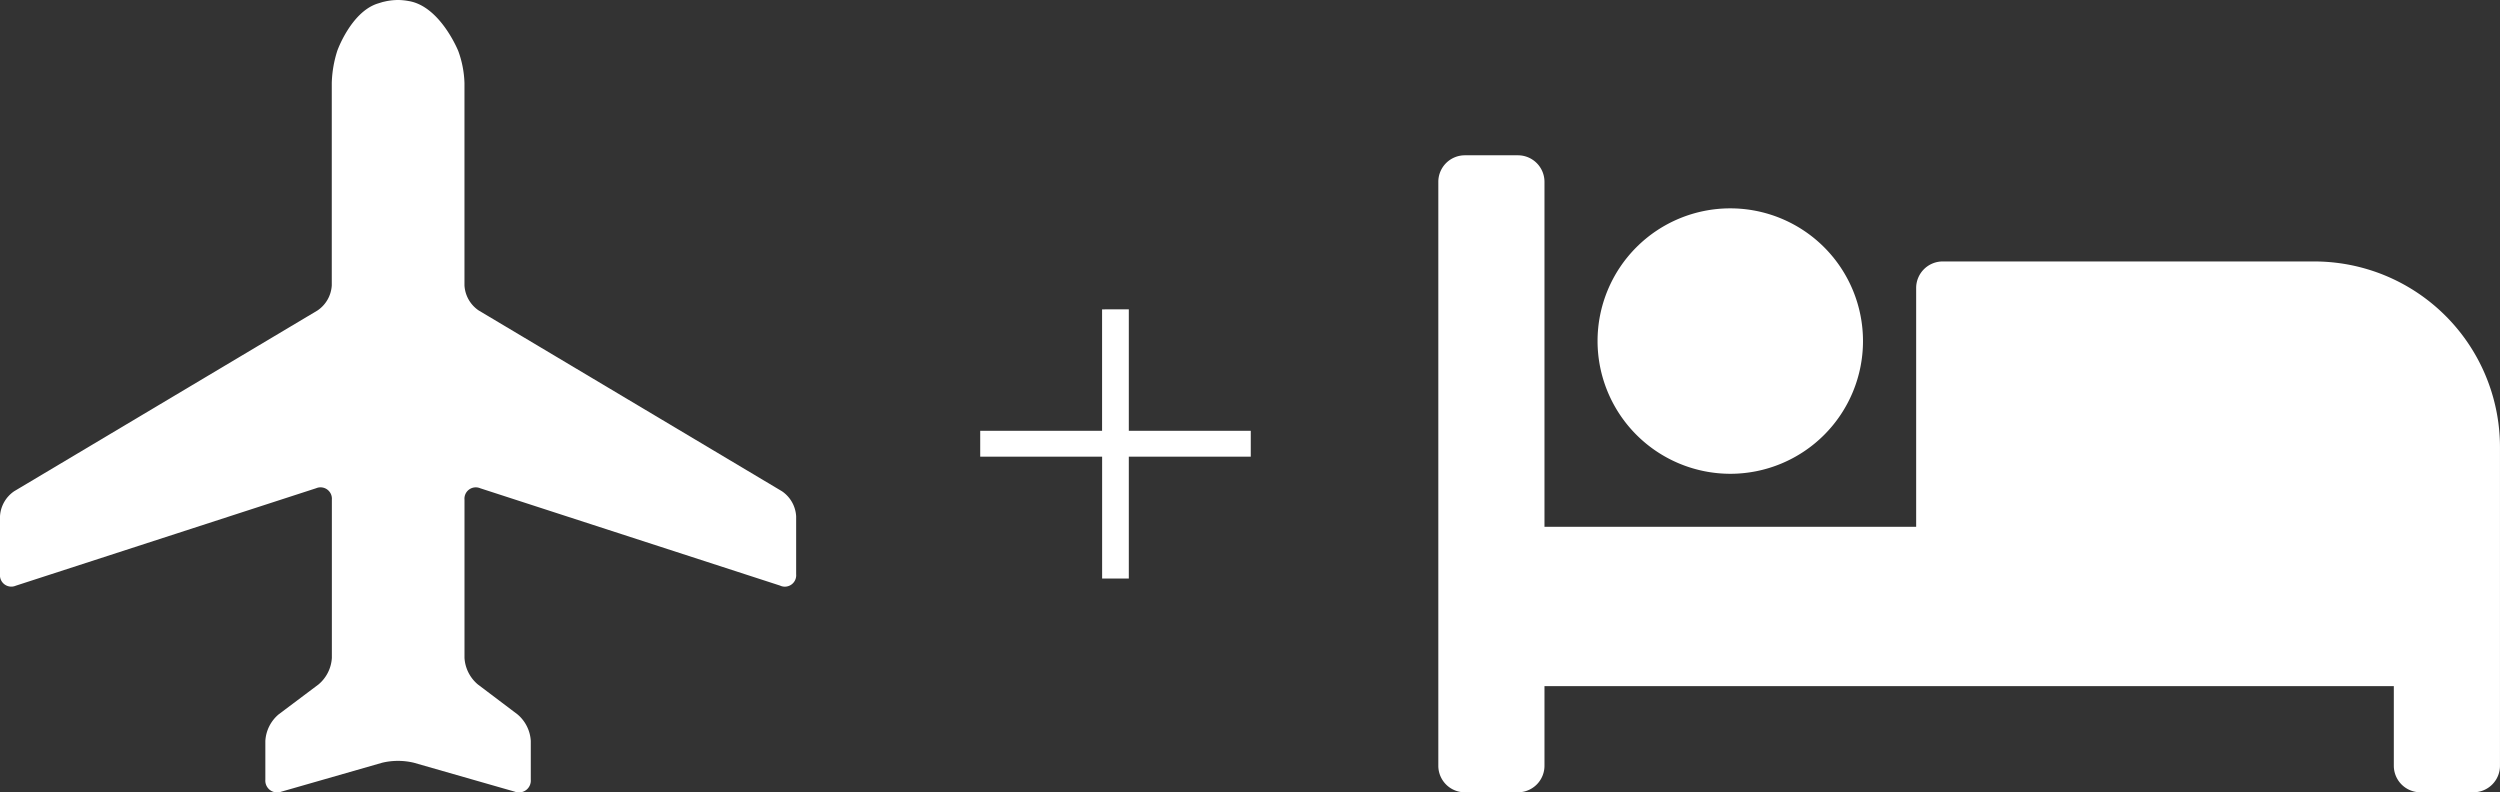
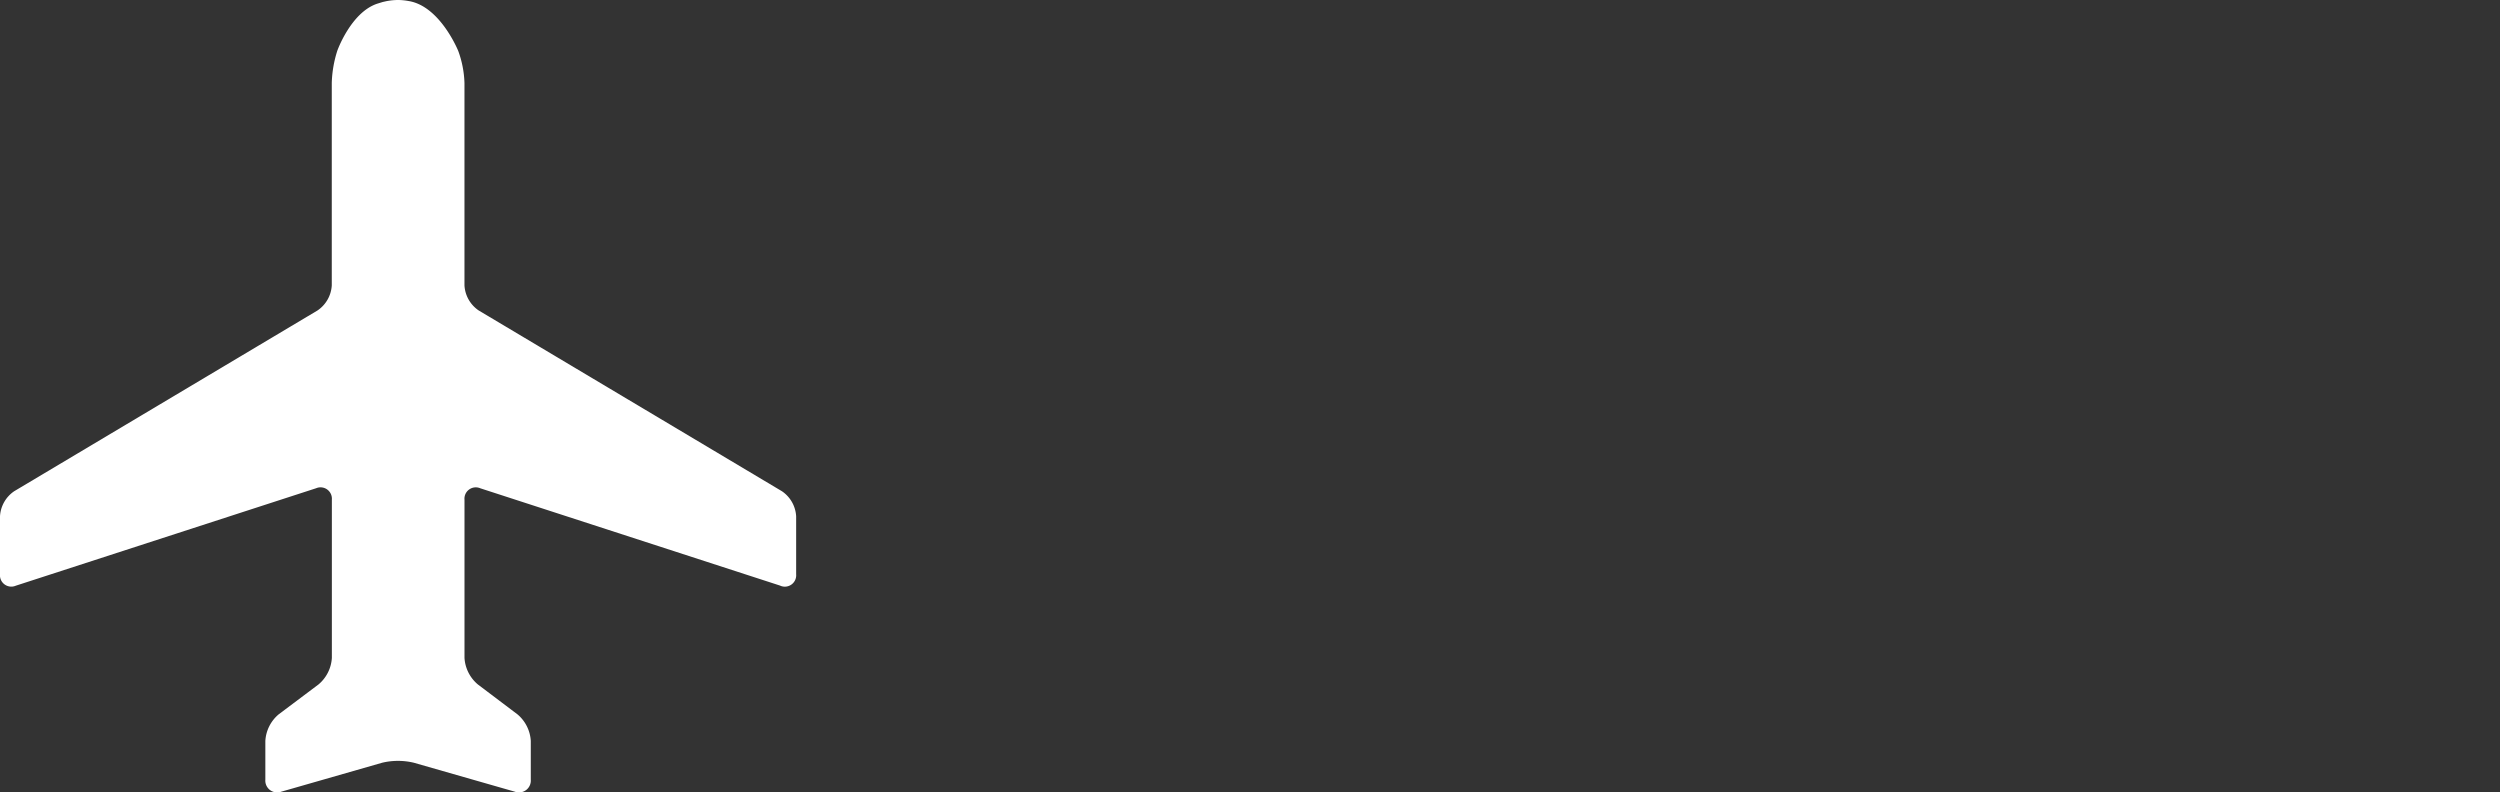
<svg xmlns="http://www.w3.org/2000/svg" width="112.381" height="35.616" viewBox="0 0 112.381 35.616">
  <rect x="0" y="0" width="112.381" height="35.616" fill="#333333" stroke="none" />
  <g id="icon_air" transform="translate(0)">
-     <path id="Icon_awesome-bed" data-name="Icon awesome-bed" d="M13.124,18.817a5.966,5.966,0,1,0-5.966-5.966A5.973,5.973,0,0,0,13.124,18.817ZM39.373,9.272h-16.7a1.193,1.193,0,0,0-1.193,1.193V21.2H4.772V5.693A1.193,1.193,0,0,0,3.579,4.5H1.193A1.193,1.193,0,0,0,0,5.693V31.942a1.193,1.193,0,0,0,1.193,1.193H3.579a1.193,1.193,0,0,0,1.193-1.193V28.362h38.18v3.579a1.193,1.193,0,0,0,1.193,1.193h2.386a1.193,1.193,0,0,0,1.193-1.193V17.624A8.351,8.351,0,0,0,39.373,9.272Z" transform="translate(64.656 2.481)" fill="#fff" />
    <path id="Icon_map-airport" data-name="Icon map-airport" d="M35.8,27.051a.511.511,0,0,0,.709-.516V23.929a1.461,1.461,0,0,0-.641-1.128L22.24,14.677a1.459,1.459,0,0,1-.641-1.127v-9.1a4.6,4.6,0,0,0-.279-1.438S20.507.991,19.084.766A2.661,2.661,0,0,0,18.622.72h-.007a2.753,2.753,0,0,0-.532.054l-.161.036-.245.076C16.493,1.281,15.883,3,15.883,3a5.2,5.2,0,0,0-.249,1.449v9.1a1.461,1.461,0,0,1-.641,1.127L1.361,22.8A1.461,1.461,0,0,0,.72,23.929v2.605a.51.51,0,0,0,.709.515l13.5-4.381a.511.511,0,0,1,.709.516v7.109a1.687,1.687,0,0,1-.6,1.194l-1.79,1.344a1.687,1.687,0,0,0-.6,1.194v1.743a.532.532,0,0,0,.717.54l4.53-1.3a3.063,3.063,0,0,1,1.433,0l4.535,1.3a.532.532,0,0,0,.717-.54V34.025a1.687,1.687,0,0,0-.6-1.194L22.2,31.487a1.69,1.69,0,0,1-.6-1.194V23.184a.51.51,0,0,1,.709-.515l13.5,4.382Z" transform="translate(-0.72 -0.72)" fill="#fff" />
-     <path id="パス_157618" data-name="パス 157618" d="M8.018-12.061V-6.6H13.5v1.162H8.018V.039h-1.2V-5.439H1.338V-6.6H6.816v-5.459Z" transform="translate(42.725 25.966)" fill="#fff" />
  </g>
</svg>